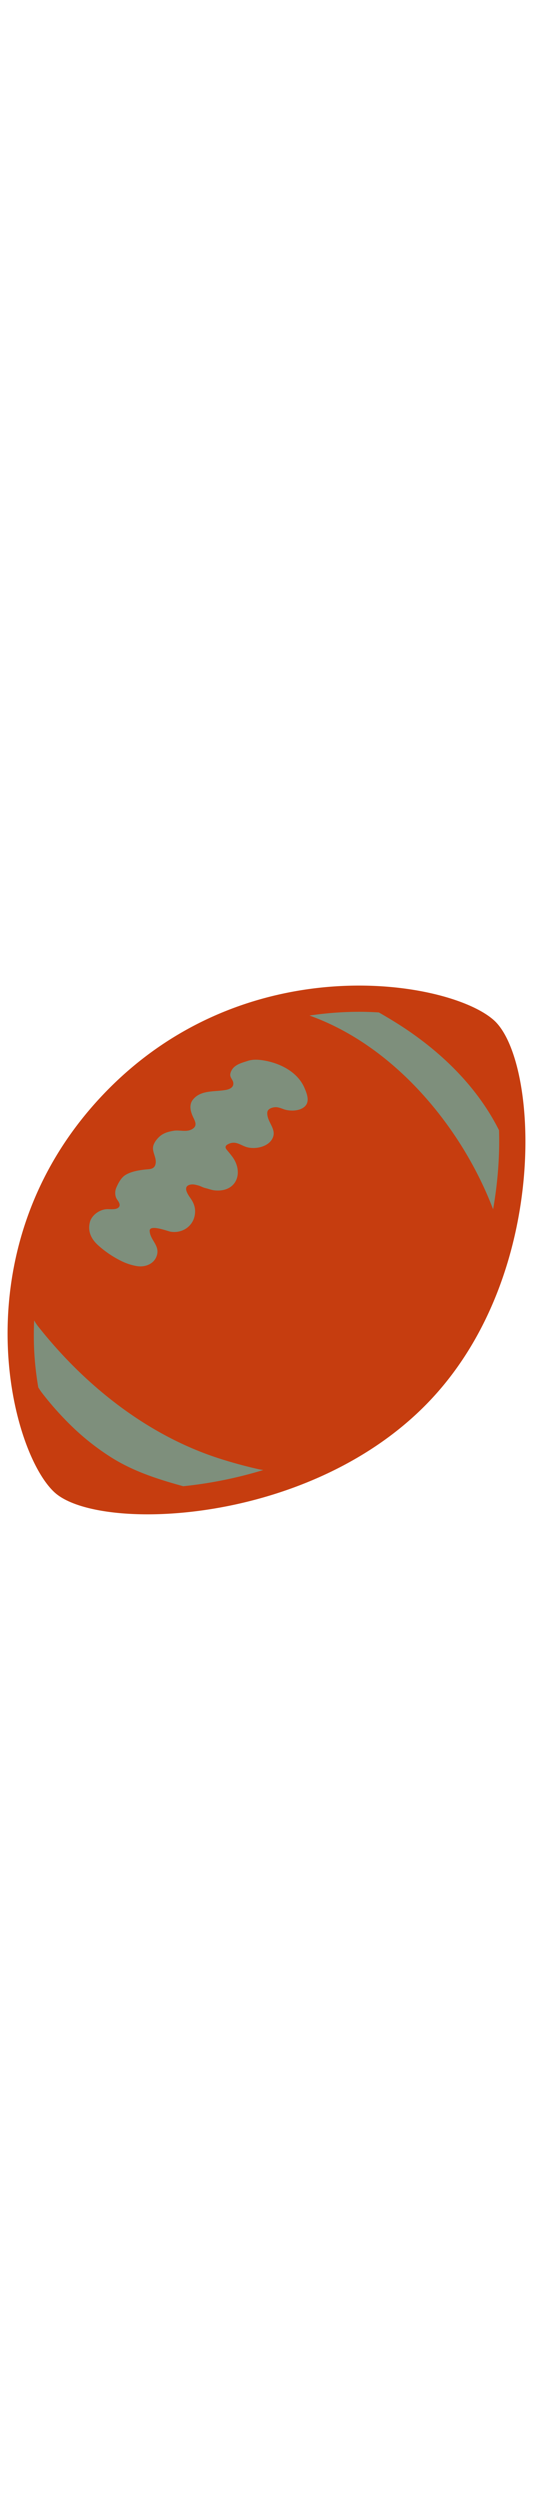
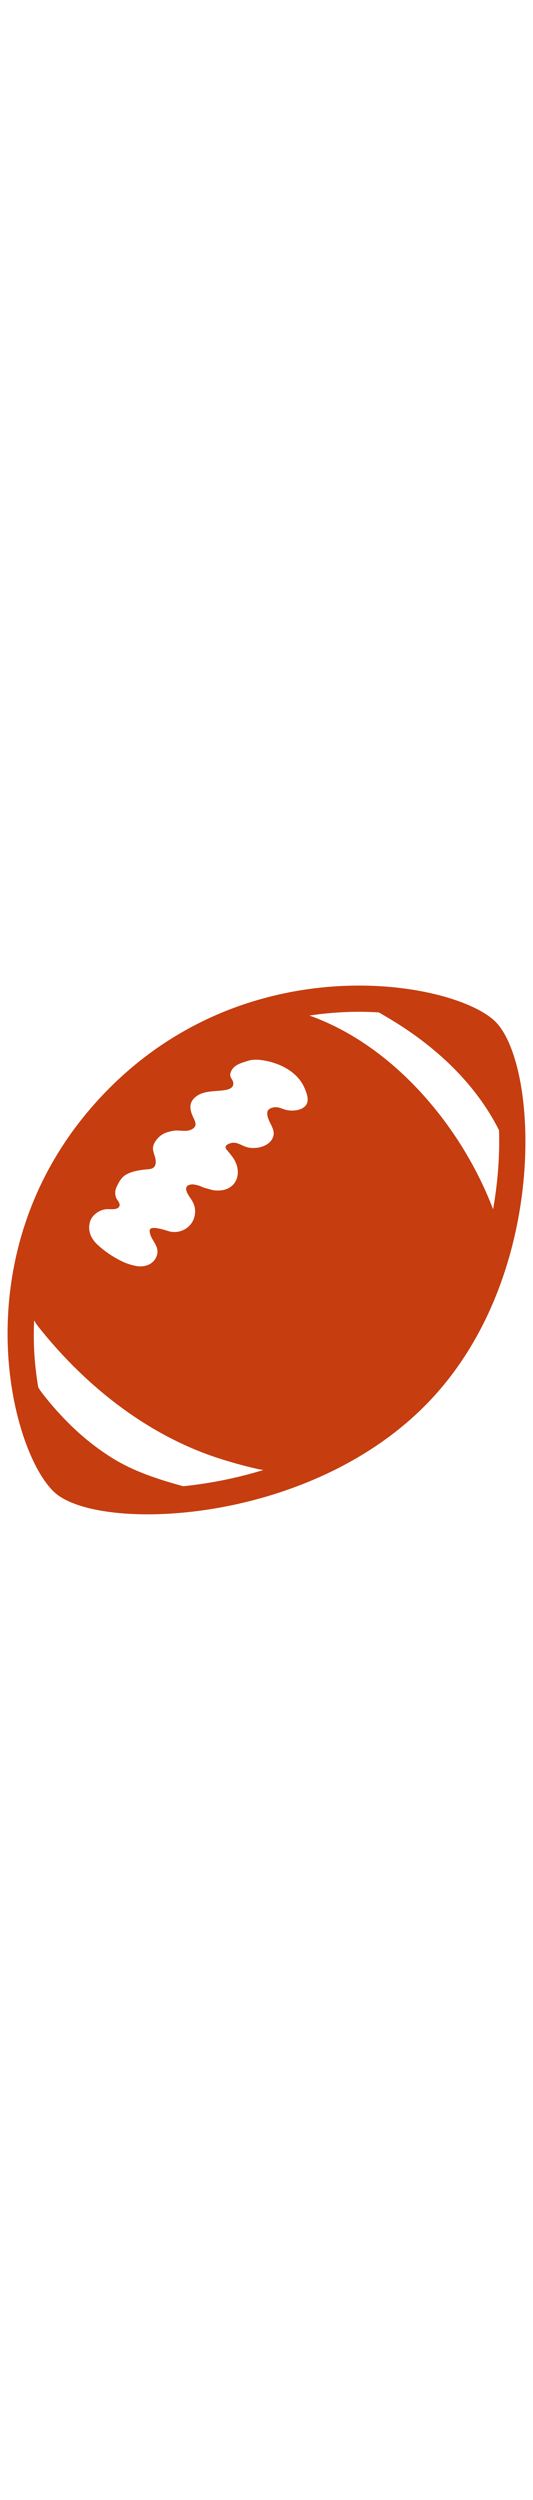
<svg xmlns="http://www.w3.org/2000/svg" id="th_noc_american-football" width="100%" height="100%" version="1.1" preserveAspectRatio="xMidYMid meet" viewBox="0 0 32 32" style="height:150px" data-uid="noc_american-football" data-keyword="american-football" data-complex="true" data-coll="noc" data-c="{&quot;ffffff&quot;:[&quot;noc_american-football_l_1&quot;],&quot;855c52&quot;:[&quot;noc_american-football_l_2&quot;]}" data-colors="[&quot;#ffffff&quot;,&quot;#855c52&quot;]">
  <defs id="SvgjsDefs1439" />
-   <path id="noc_american-football_l_1" d="M29.035 2.86C26.488 0.545 14.633 -1.475 6.492 7.265C-1.651 16.007 1.317 27.567 3.867 29.882S18.702 31.772 25.462 24.512C32.222 17.254 31.582 5.175 29.034 2.86Z " data-color-original="#ffffff" fill="#7e8f7c" class="ffffff" />
  <path id="noc_american-football_l_2" d="M29.663 2.225C26.993 -0.2 14.568 -2.32 6.035 6.842C-2.5 16.007 0.61 28.127 3.283 30.552S18.836 32.535 25.92 24.922C33.008 17.315 32.335 4.649 29.662 2.224ZM11 30.175C10.67 30.085 10.348 29.992 10.043 29.9C8.808 29.522 7.653 29.08 6.565 28.373A14.782 14.782 0 0 1 4.52 26.78A18.625 18.625 0 0 1 2.51 24.56C2.432 24.458 2.367 24.353 2.298 24.247C2.171 23.502 2.078 22.697 2.043 21.837A20.363 20.363 0 0 1 2.05 20.224C2.117 20.346 2.193 20.462 2.278 20.572C5.078 24.119 8.836 27.122 13.176 28.514C13.956 28.764 14.746 28.979 15.546 29.159C15.583 29.167 15.681 29.182 15.811 29.202C14.146 29.712 12.506 30.022 11.001 30.175ZM18.335 7.353C18.04 7.68 17.415 7.686 17.05 7.56C16.898 7.507 16.73 7.435 16.567 7.432C16.362 7.432 16.062 7.52 16.047 7.754C16.009 8.329 16.662 8.756 16.344 9.334C16.067 9.839 15.284 9.974 14.797 9.824C14.452 9.719 14.17 9.451 13.764 9.619C13.544 9.711 13.464 9.819 13.634 10.014C13.732 10.127 13.844 10.269 13.929 10.379C14.644 11.319 14.232 12.524 12.937 12.429C12.727 12.417 12.532 12.334 12.332 12.286C12.172 12.249 12.042 12.163 11.885 12.124C11.745 12.087 11.595 12.046 11.438 12.077C10.903 12.182 11.325 12.732 11.448 12.912C11.648 13.205 11.753 13.494 11.7 13.867C11.6 14.587 10.93 15.022 10.235 14.902C10.063 14.872 8.963 14.442 8.985 14.859C9.015 15.434 9.655 15.752 9.39 16.404C9.197 16.879 8.66 17.049 8.198 16.964C7.888 16.909 7.598 16.814 7.318 16.679A6.136 6.136 0 0 1 5.888 15.716C5.486 15.349 5.25 14.894 5.398 14.326A0.833 0.833 0 0 1 5.501 14.091C5.693 13.784 6.071 13.566 6.421 13.551C6.601 13.546 6.889 13.584 7.051 13.496C7.298 13.361 7.141 13.126 7.038 12.984C6.898 12.796 6.883 12.494 6.98 12.269C7.097 11.996 7.267 11.667 7.522 11.507C7.862 11.294 8.295 11.224 8.677 11.177C8.932 11.144 9.249 11.185 9.332 10.867C9.42 10.527 9.192 10.232 9.184 9.904C9.182 9.642 9.377 9.382 9.564 9.207C9.814 8.977 10.114 8.9 10.429 8.847C10.796 8.787 11.197 8.952 11.544 8.745C11.851 8.56 11.732 8.317 11.612 8.065C11.454 7.738 11.317 7.313 11.585 6.977C12.07 6.372 12.935 6.527 13.6 6.389C13.768 6.354 13.973 6.267 14.005 6.074C14.042 5.832 13.837 5.717 13.823 5.511C13.813 5.364 13.915 5.178 14.013 5.071C14.233 4.834 14.593 4.749 14.88 4.653C15.237 4.536 15.657 4.588 16.01 4.661C16.97 4.863 17.93 5.396 18.305 6.336C18.427 6.631 18.593 7.066 18.335 7.351ZM28.985 12.102A22.385 22.385 0 0 0 27.39 9.264C25.273 6.072 22.233 3.239 18.58 1.934C19.72 1.764 20.737 1.709 21.56 1.709C21.97 1.709 22.365 1.724 22.745 1.747C23.45 2.152 24.145 2.577 24.805 3.047C26.93 4.555 28.785 6.475 29.96 8.817C30.005 10.257 29.9 11.877 29.605 13.559C29.415 13.064 29.21 12.579 28.985 12.102Z " data-color-original="#855c52" fill="#c63d0f" class="855c52" />
</svg>